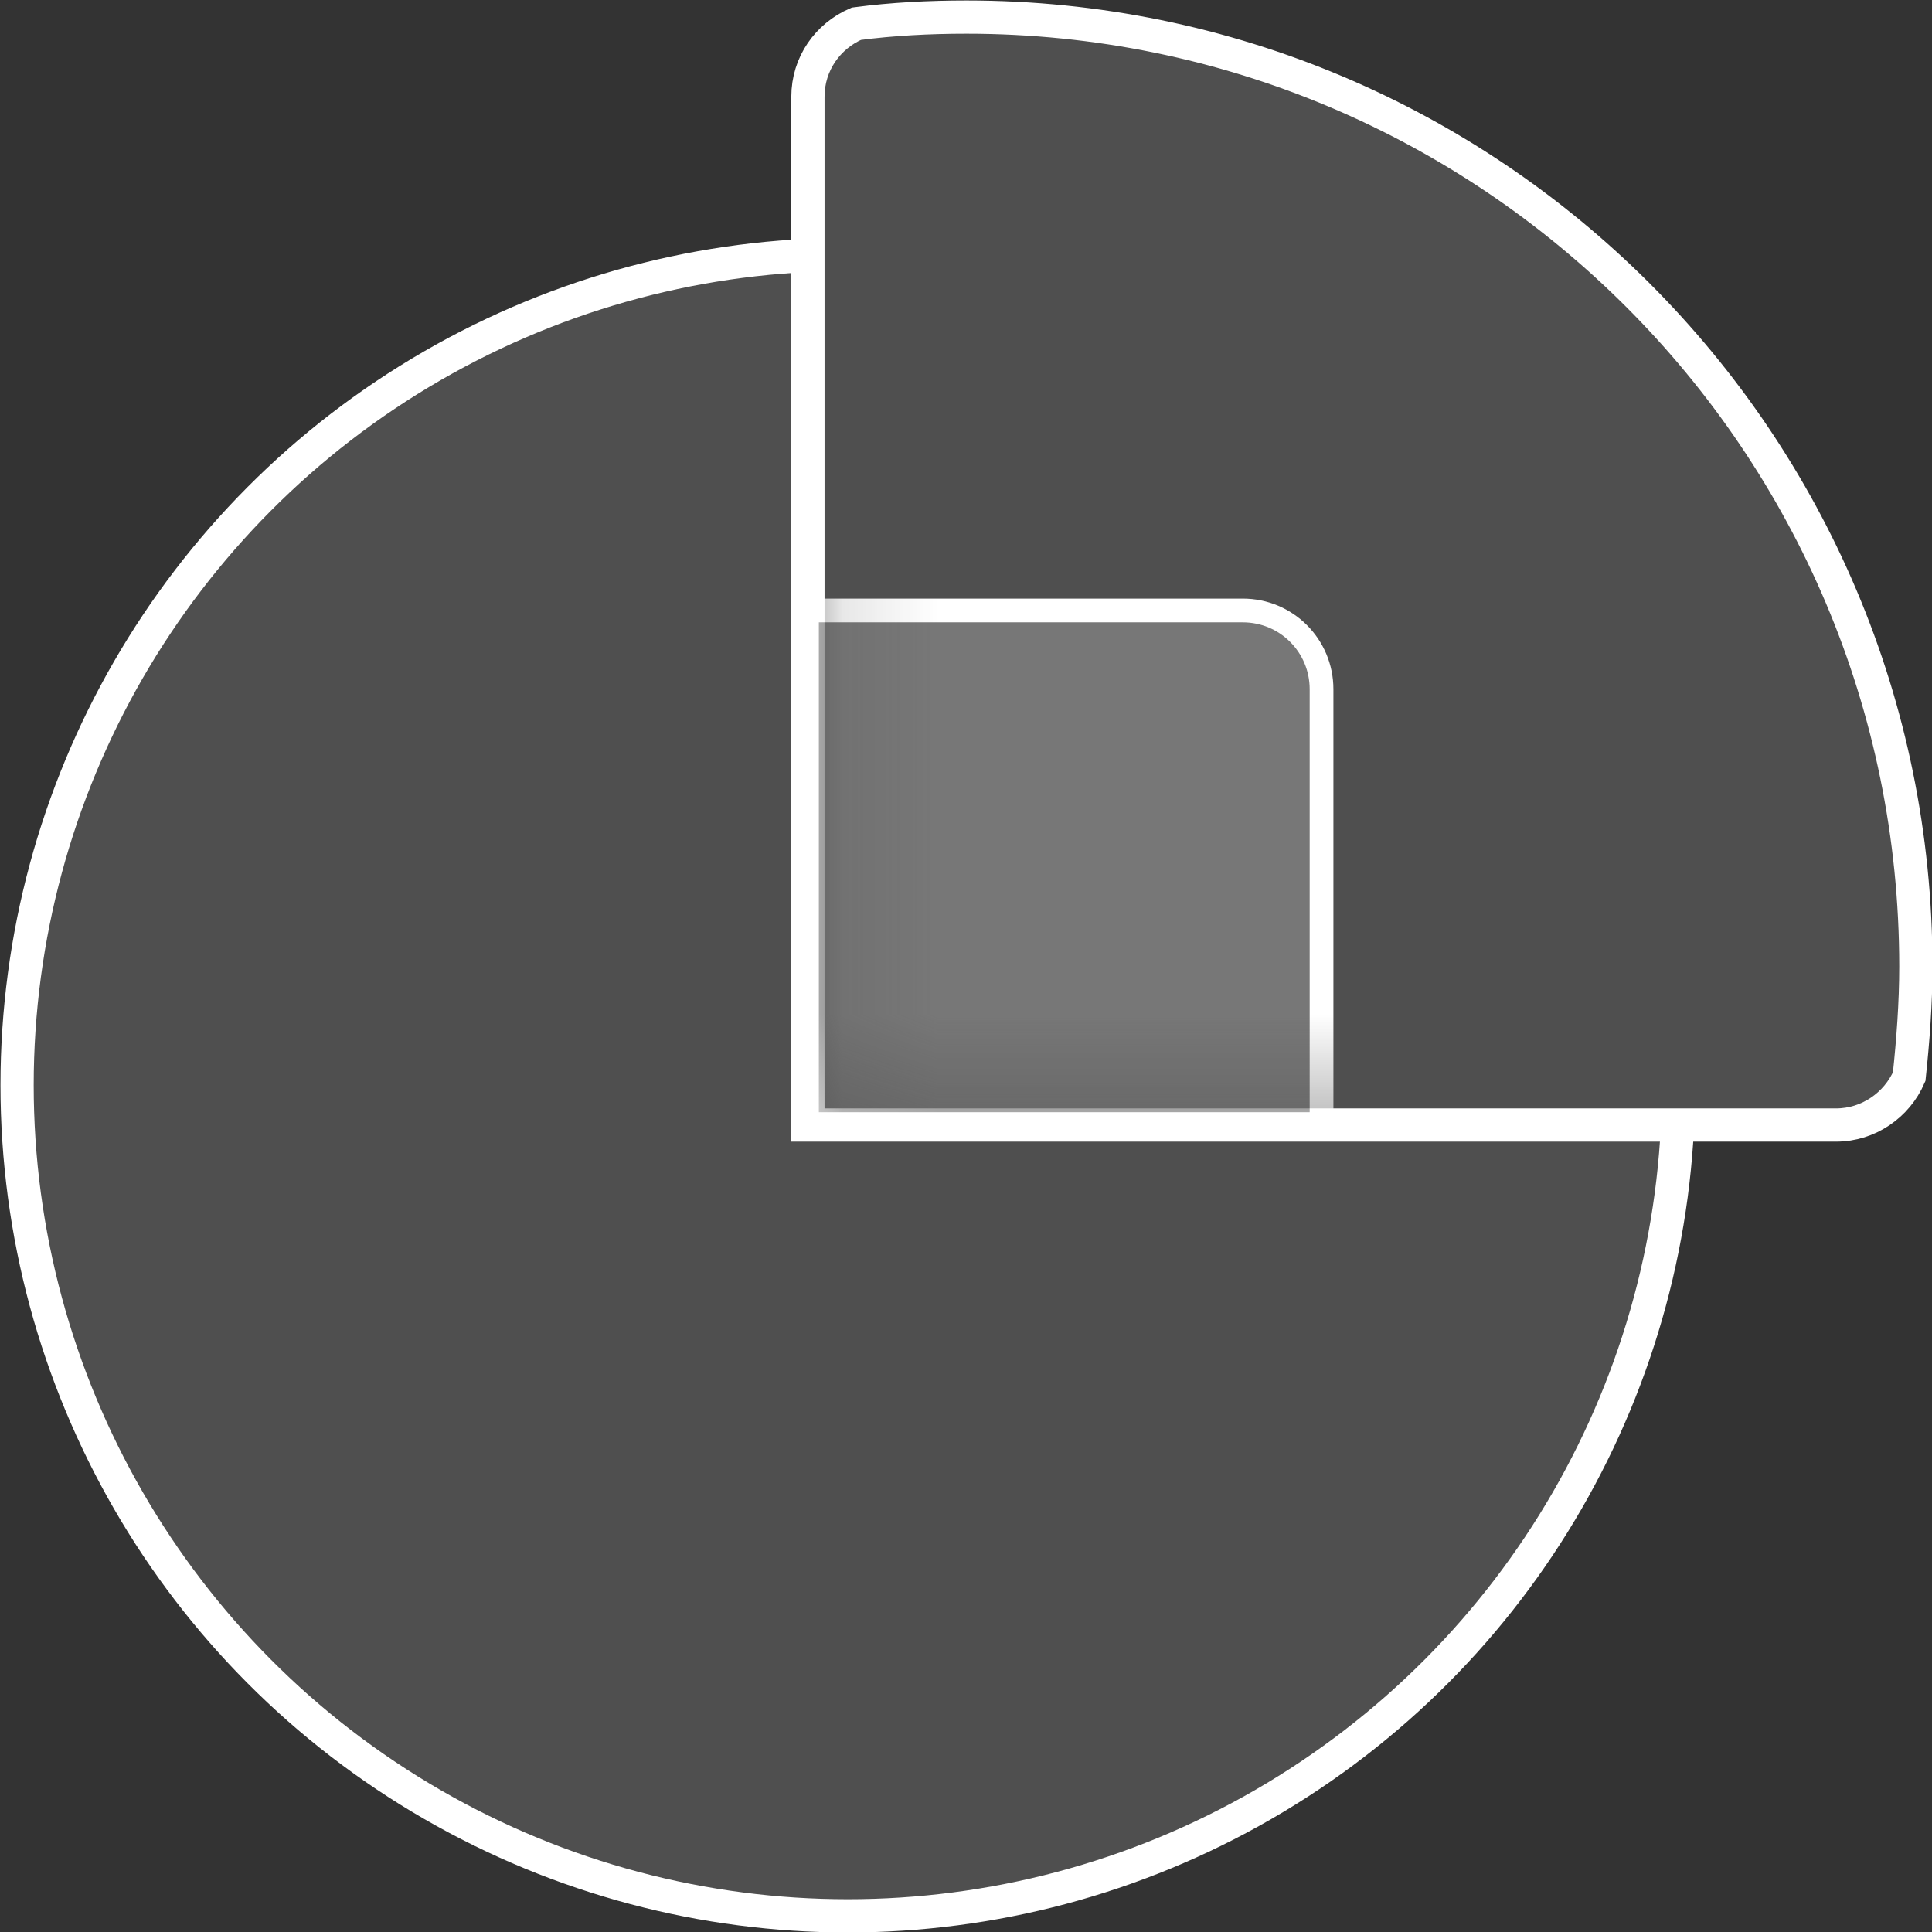
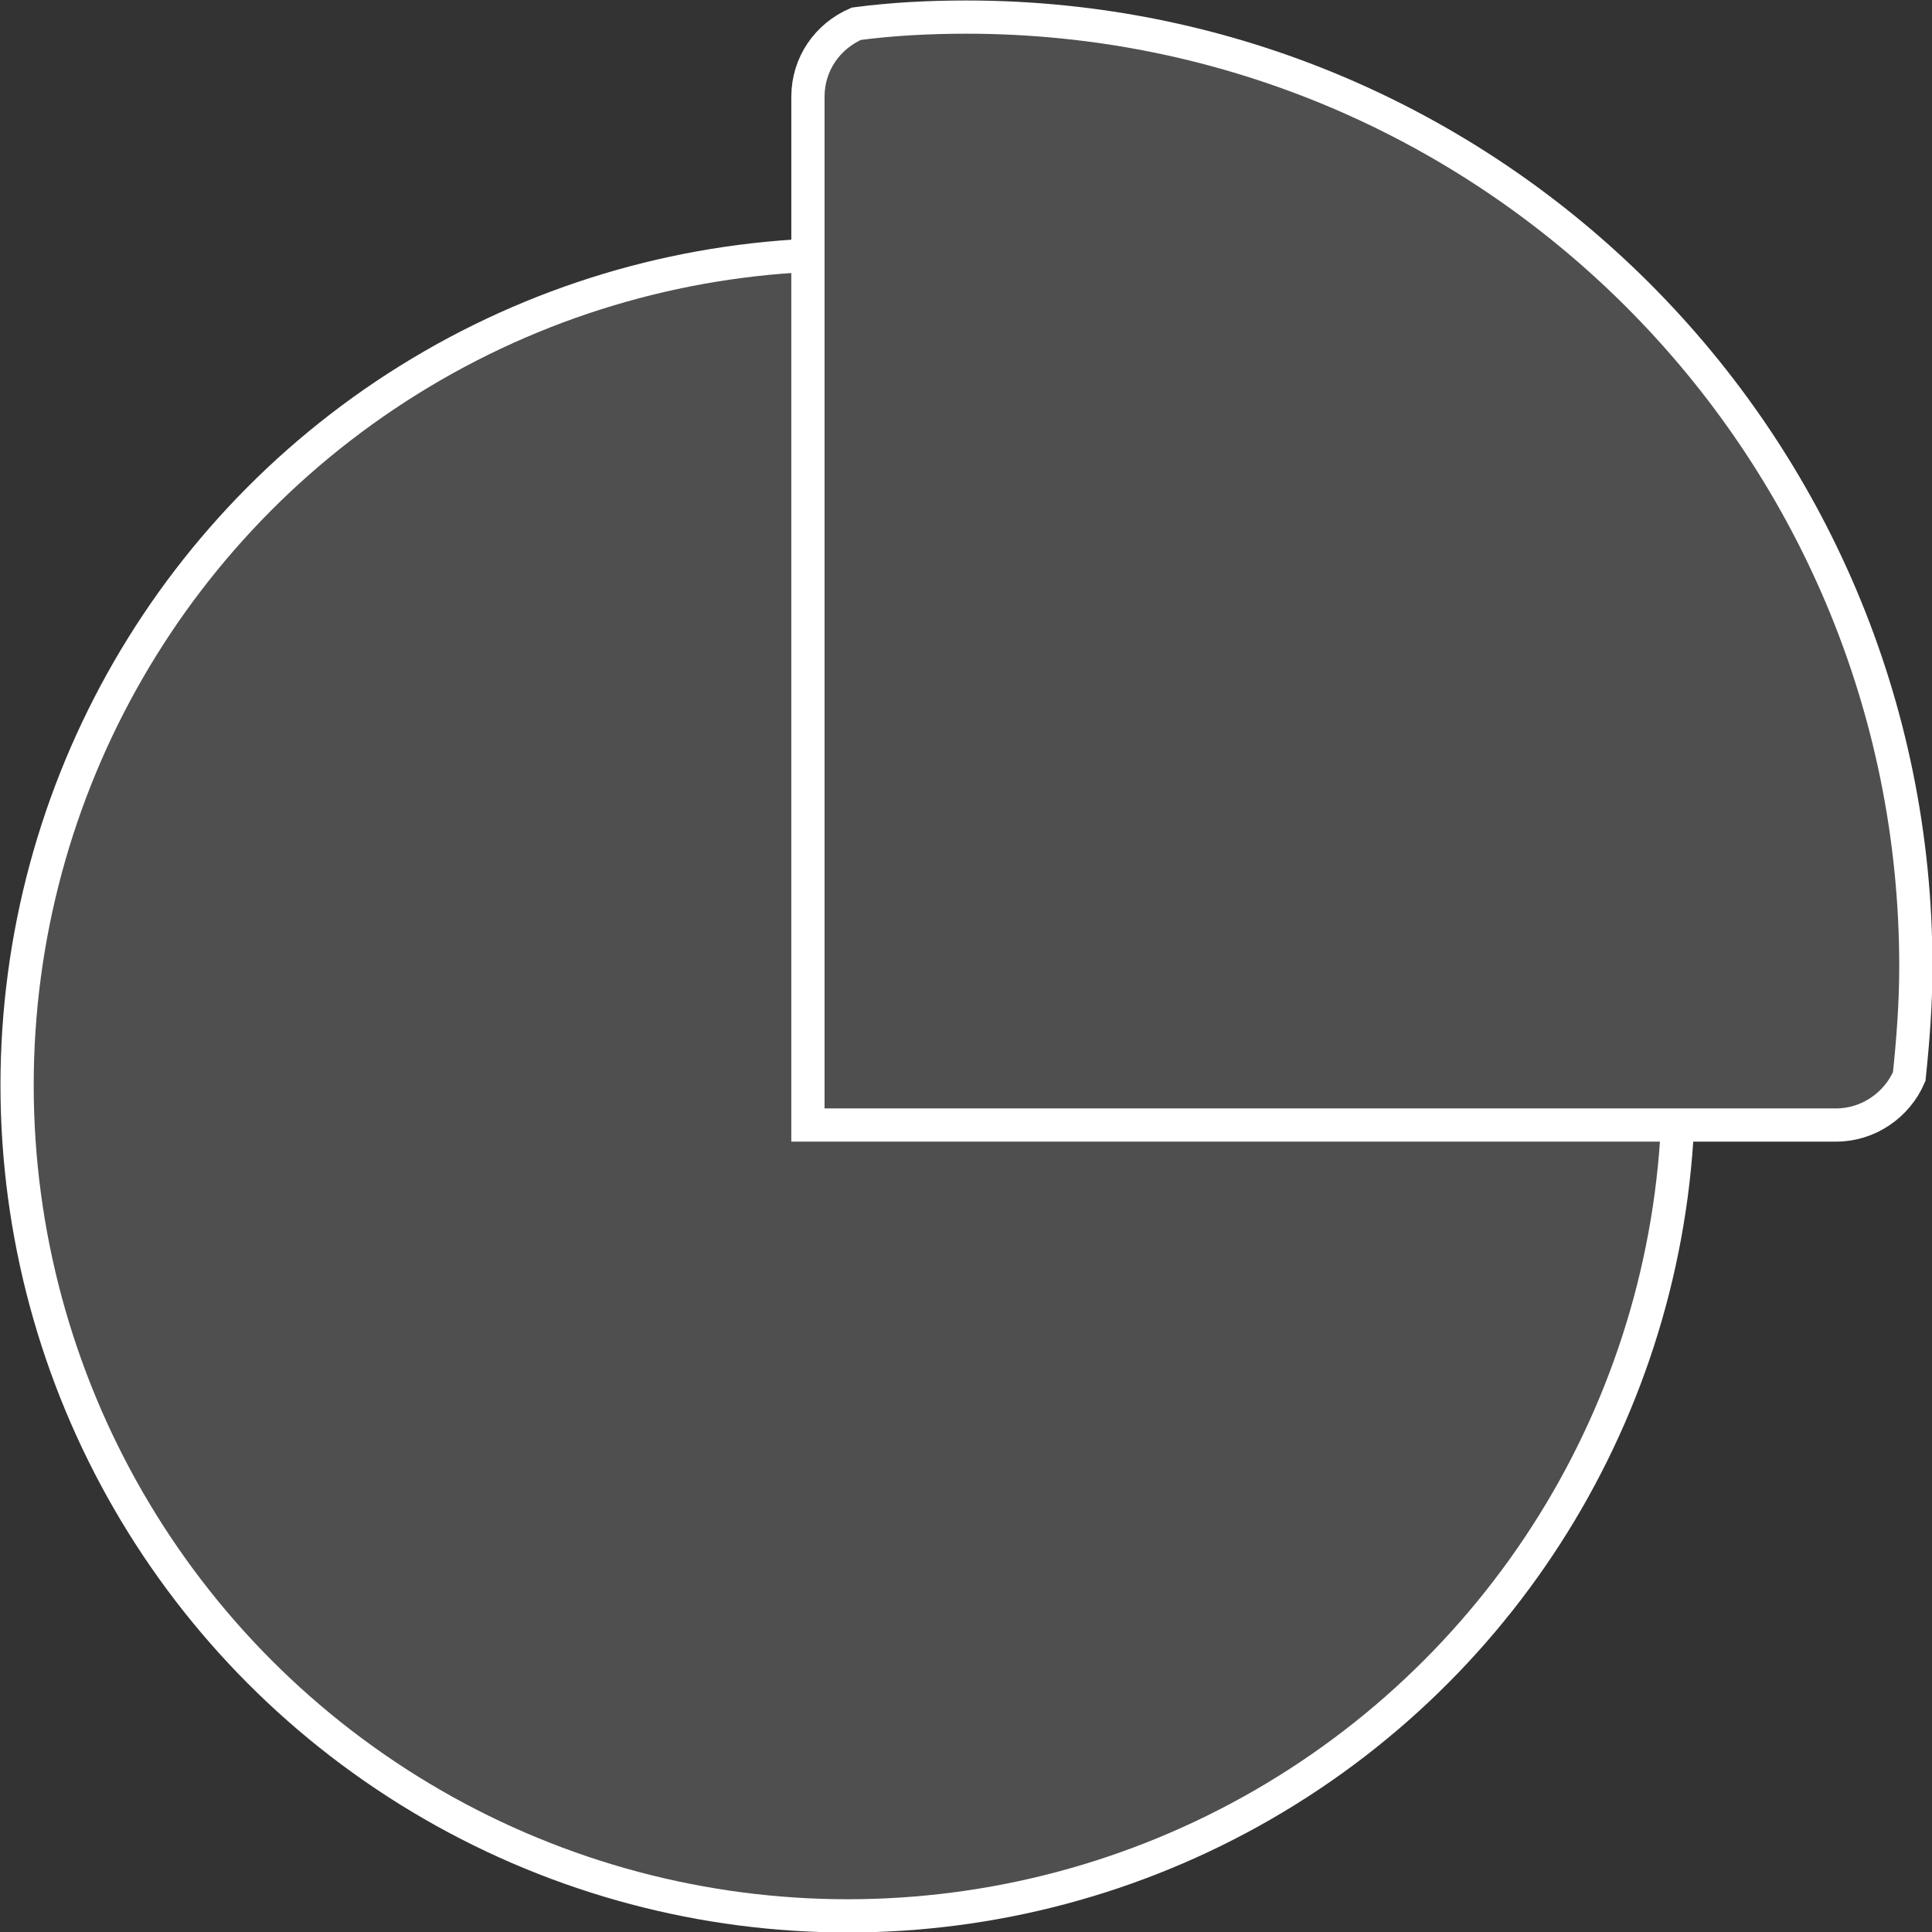
<svg xmlns="http://www.w3.org/2000/svg" id="Capa_2" data-name="Capa 2" viewBox="0 0 20.35 20.35">
  <rect x="0" y="0" width="20.35" height="20.35" fill="#333333" stroke="none" />
  <defs>
    <style>
      .cls-1 {
        fill: url(#Degradado_sin_nombre_4);
      }

      .cls-1, .cls-2 {
        fill-rule: evenodd;
      }

      .cls-3, .cls-2 {
        fill: #4f4f4f;
        stroke-width: .35px;
      }

      .cls-3, .cls-2, .cls-4 {
        stroke: #fff;
        stroke-miterlimit: 10;
      }

      .cls-5 {
        fill: none;
        mask: url(#mask);
      }

      .cls-4 {
        fill: #777;
        stroke-width: .25px;
      }
    </style>
    <linearGradient id="Degradado_sin_nombre_4" data-name="Degradado sin nombre 4" x1="9.67" y1="15.4" x2="20.75" y2="5.35" gradientTransform="translate(0 19.95) scale(1 -1)" gradientUnits="userSpaceOnUse">
      <stop offset="0" stop-color="#40c4f5" />
      <stop offset="1" stop-color="#0095e6" />
    </linearGradient>
    <mask id="mask" x="8.38" y=".18" width="11.79" height="12.08" maskUnits="userSpaceOnUse">
      <g id="mask1">
-         <path class="cls-1" d="m20.11,11.34c.04-.38.07-.77.07-1.16C20.18,4.65,15.7.18,10.18.18c-.39,0-.78.02-1.16.07-.3.13-.51.42-.51.77v10.83h10.83c.34,0,.64-.21.77-.51Z" />
-       </g>
+         </g>
    </mask>
  </defs>
  <g id="Capa_2-2" data-name="Capa 2">
    <circle class="cls-3" cx="8.93" cy="11.43" r="8.75" />
-     <path d="m20.11,11.42c.04-.38.07-.77.07-1.16C20.18,4.73,15.7.25,10.18.25c-.39,0-.78.02-1.16.07-.3.13-.51.42-.51.77v10.83h10.83c.34,0,.64-.21.77-.51Z" />
    <path class="cls-2" d="m20.11,11.34c.04-.38.07-.77.07-1.16C20.18,4.65,15.7.18,10.18.18c-.39,0-.78.02-1.16.07-.3.13-.51.42-.51.77v10.83h10.83c.34,0,.64-.21.77-.51Z" />
    <g class="cls-5">
      <g>
-         <path d="m8.51,6.84h4.58c.46,0,.83.37.83.83v4.58h-5.42v-5.42Z" />
        <path d="m8.51,6.5h4.58c.46,0,.83.37.83.83v4.58h-5.42v-5.42Z" />
-         <path class="cls-4" d="m8.51,6.43h4.58c.46,0,.83.37.83.83v4.58h-5.42v-5.42Z" />
      </g>
    </g>
  </g>
</svg>